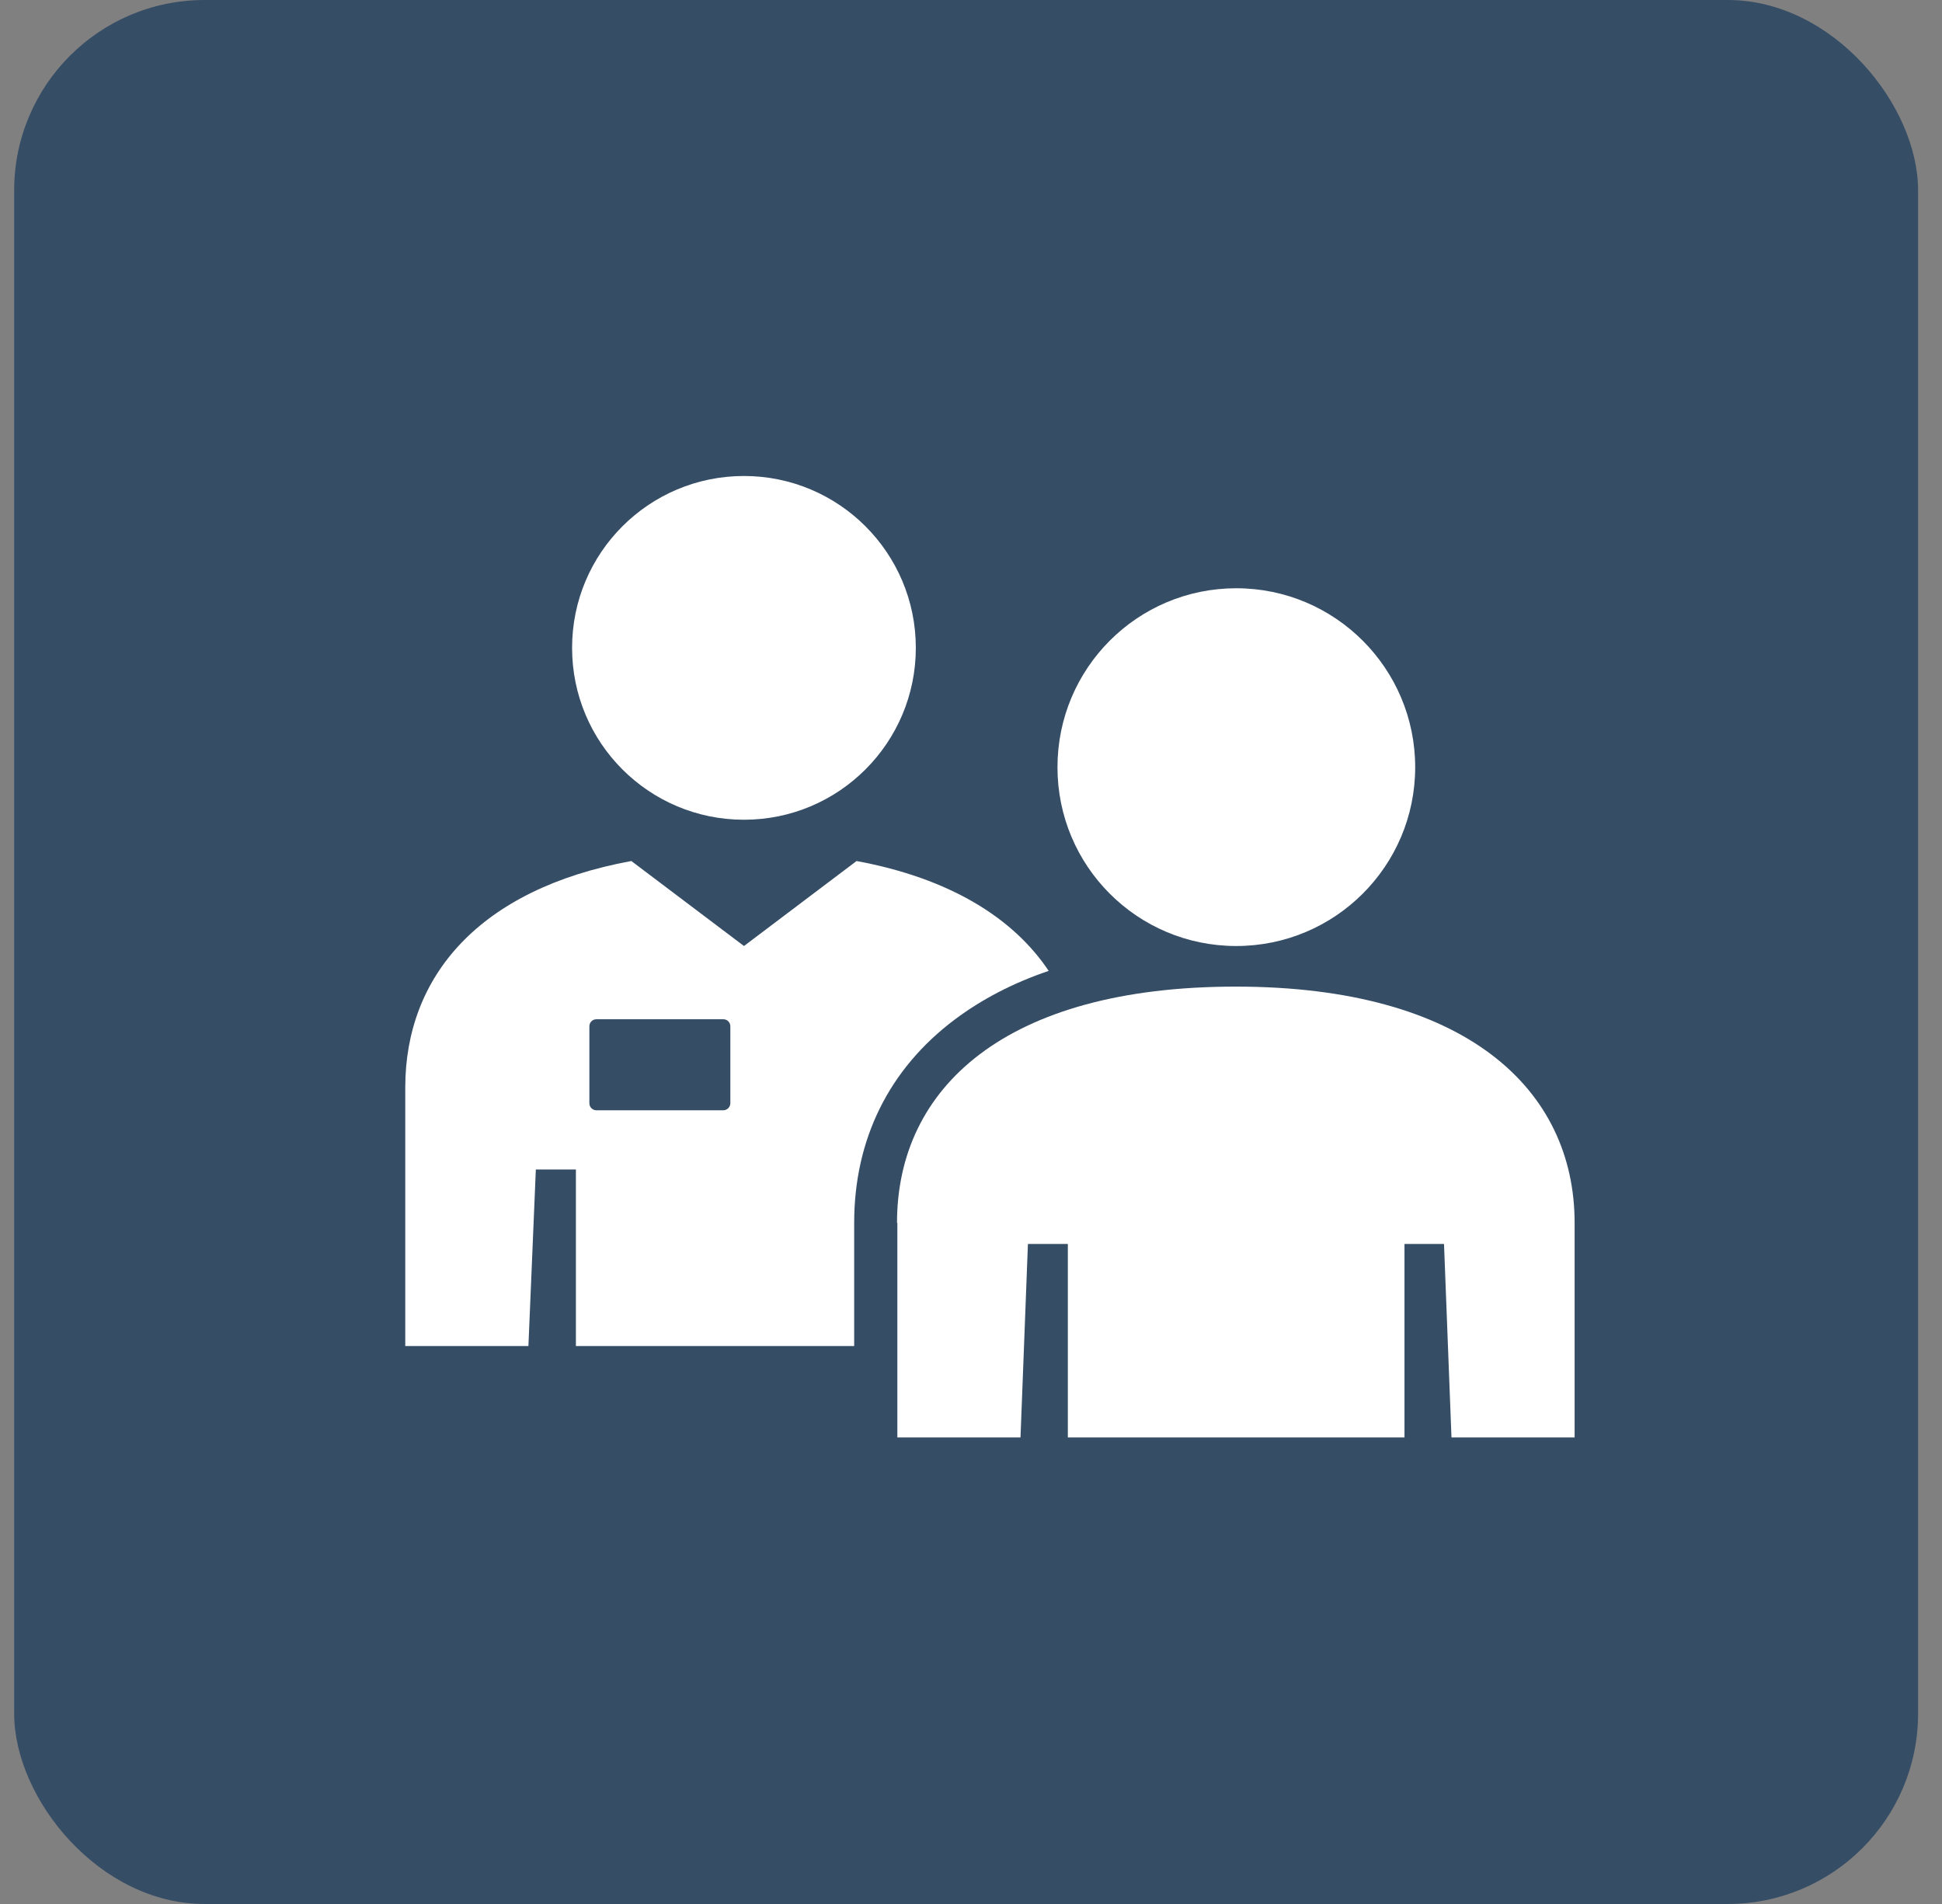
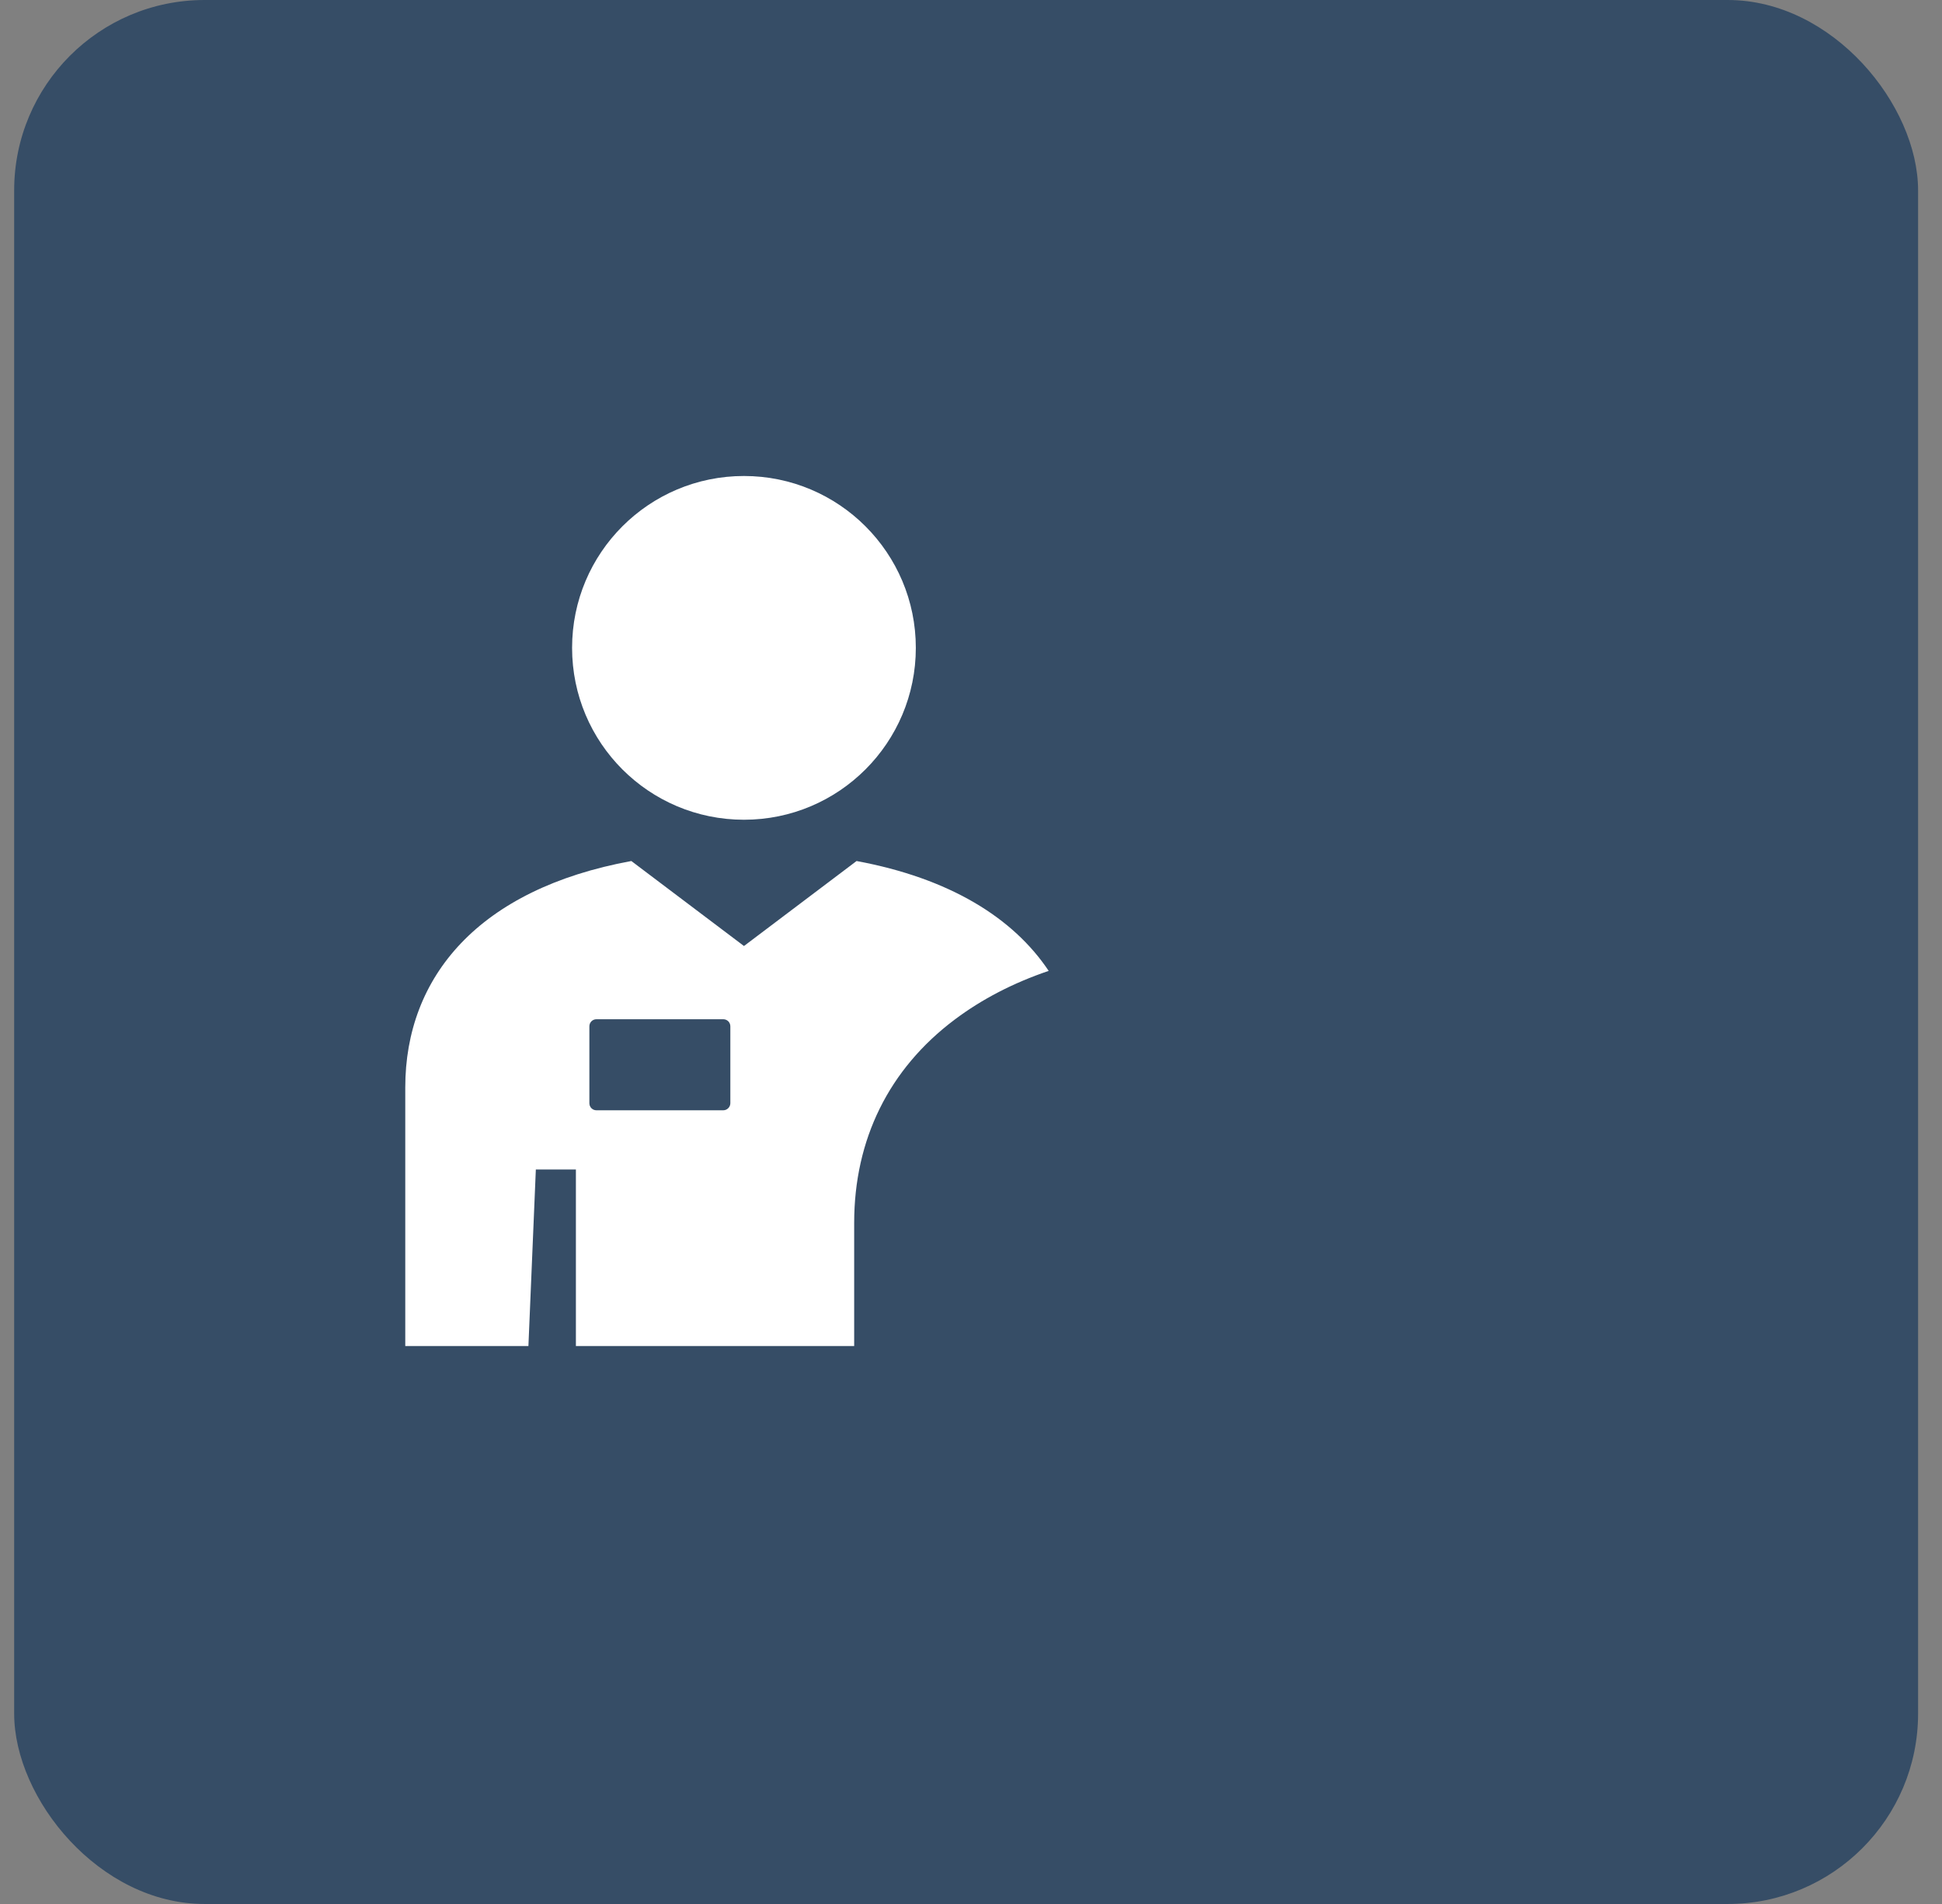
<svg xmlns="http://www.w3.org/2000/svg" width="51" height="50" viewBox="0 0 51 50" fill="none">
  <rect x="0" y="0" width="51" height="50" fill="#808080" stroke="none" />
  <rect x="0.372" width="50" height="50" rx="5" fill="#364D66" />
  <path d="M19.538 21.527C22.033 21.527 24.051 19.504 24.051 17.013C24.051 14.523 22.033 12.5 19.538 12.5C17.043 12.5 15.024 14.519 15.024 17.013C15.024 19.508 17.043 21.527 19.538 21.527Z" fill="white" />
  <path d="M15.124 30.712V35.348H22.432V32.114C22.432 29.923 23.344 28.072 25.072 26.775C25.779 26.244 26.605 25.813 27.54 25.496C26.61 24.103 24.94 23.064 22.495 22.611L19.538 24.843L16.58 22.611C12.57 23.346 10.643 25.65 10.643 28.558V35.348H13.877L14.072 30.712H15.124ZM15.478 26.952C15.478 26.848 15.56 26.766 15.664 26.766H18.994C19.098 26.766 19.18 26.848 19.18 26.952V28.971C19.18 29.07 19.098 29.157 18.994 29.157H15.664C15.56 29.157 15.478 29.075 15.478 28.971V26.952Z" fill="white" />
-   <path d="M32.466 24.843C35.06 24.843 37.165 22.742 37.165 20.148C37.165 17.553 35.06 15.448 32.466 15.448C29.871 15.448 27.771 17.549 27.771 20.148C27.771 22.747 29.871 24.843 32.466 24.843Z" fill="white" />
-   <path d="M23.566 32.114V37.748H26.8L26.995 32.667H28.043V37.748H36.884V32.667H37.922L38.118 37.748H41.352V32.114C41.352 28.603 38.494 25.909 32.452 25.909C26.41 25.909 23.557 28.562 23.557 32.114H23.566Z" fill="white" />
</svg>